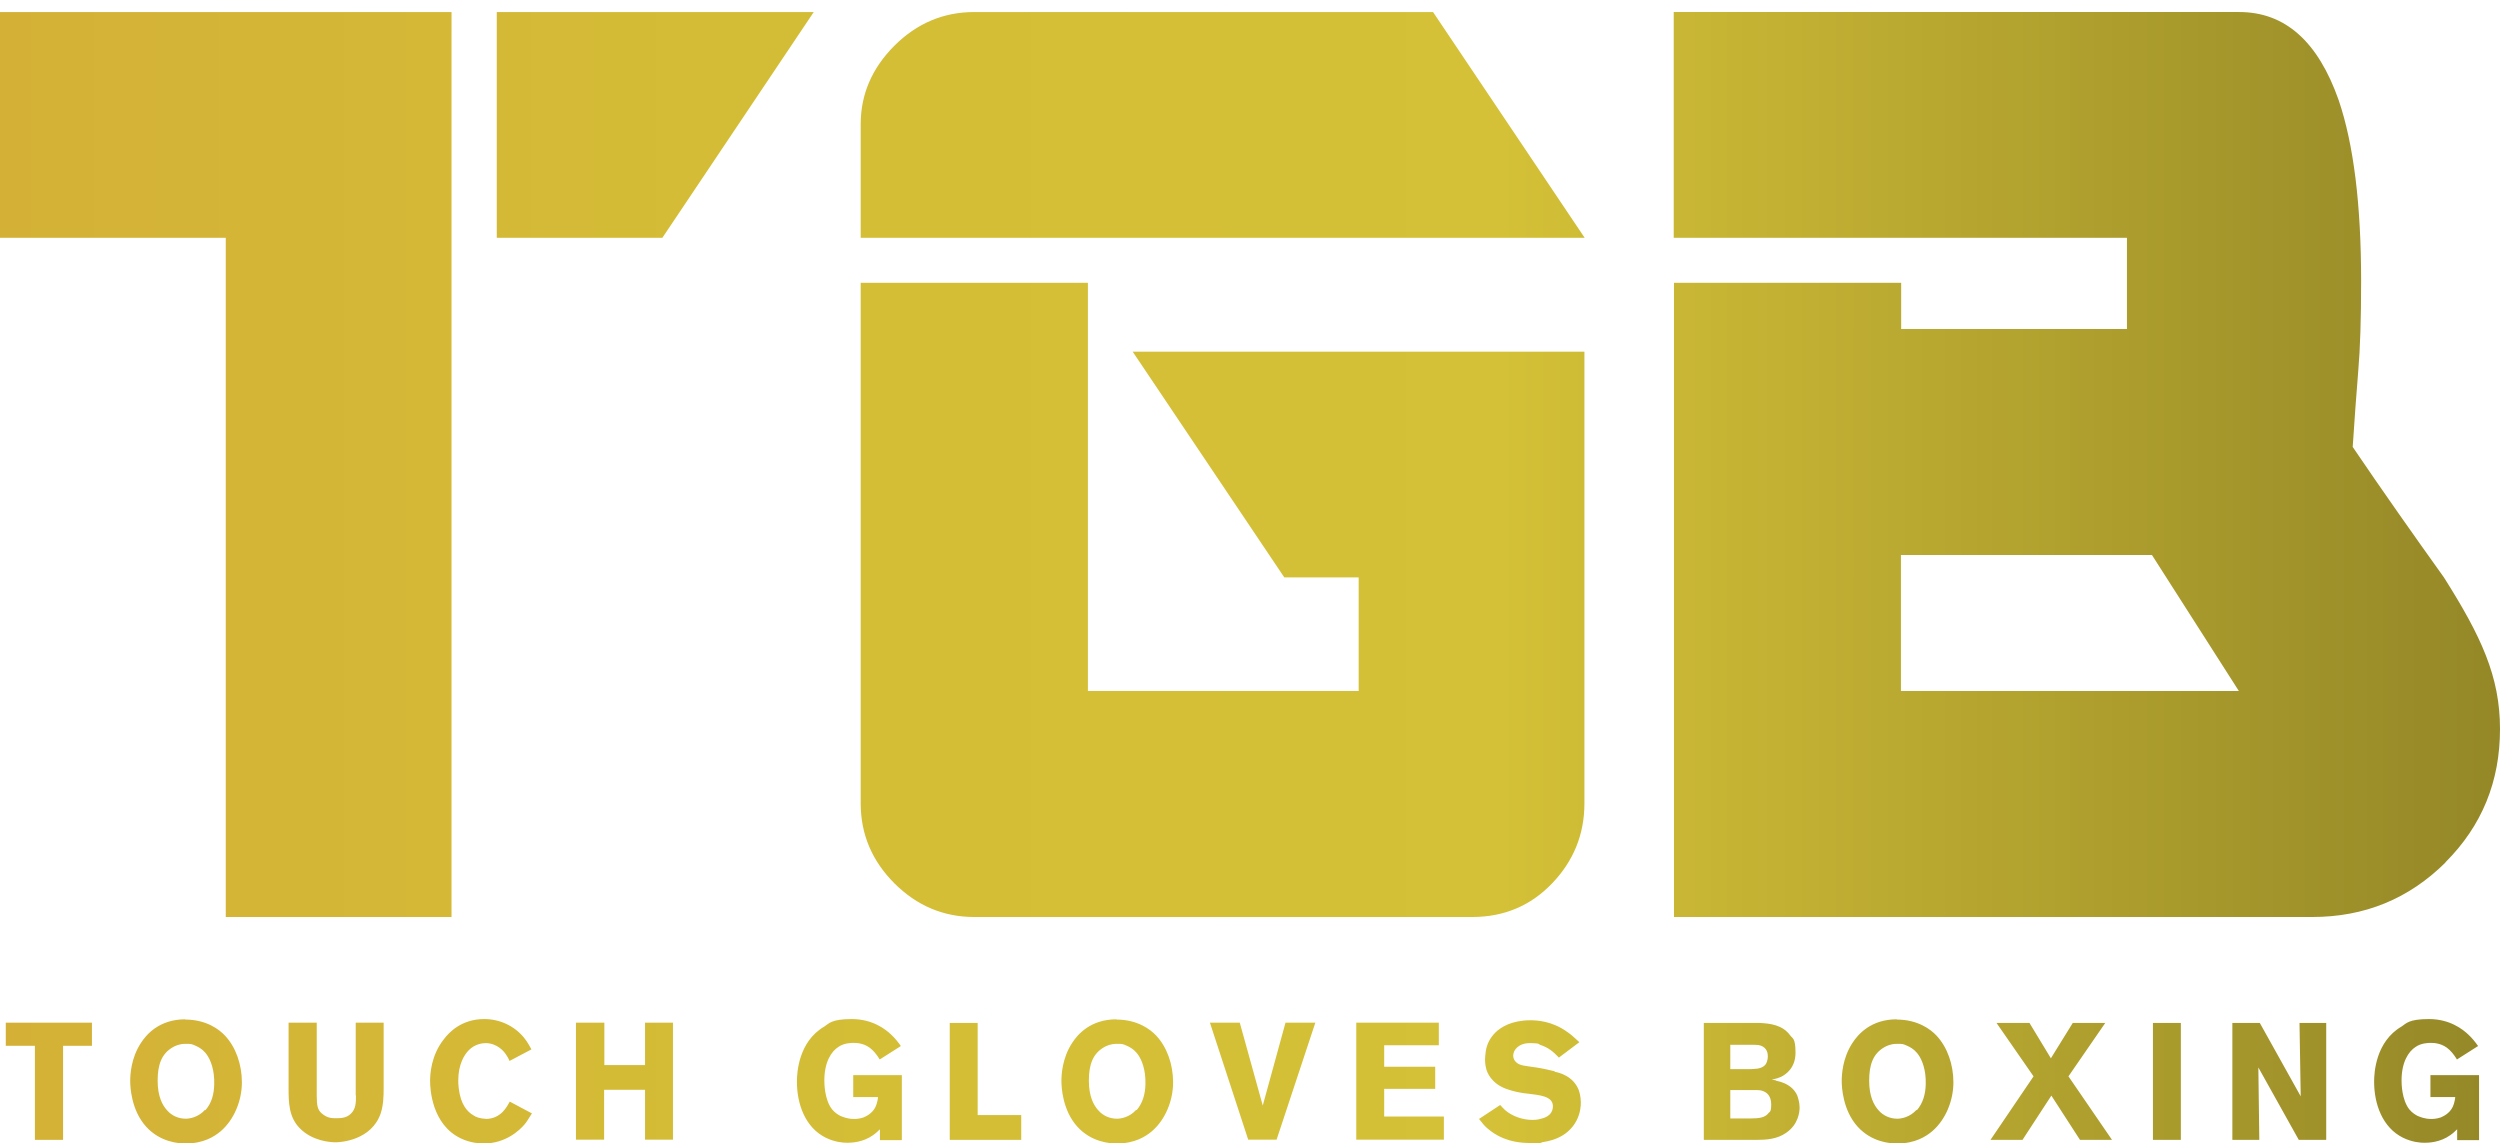
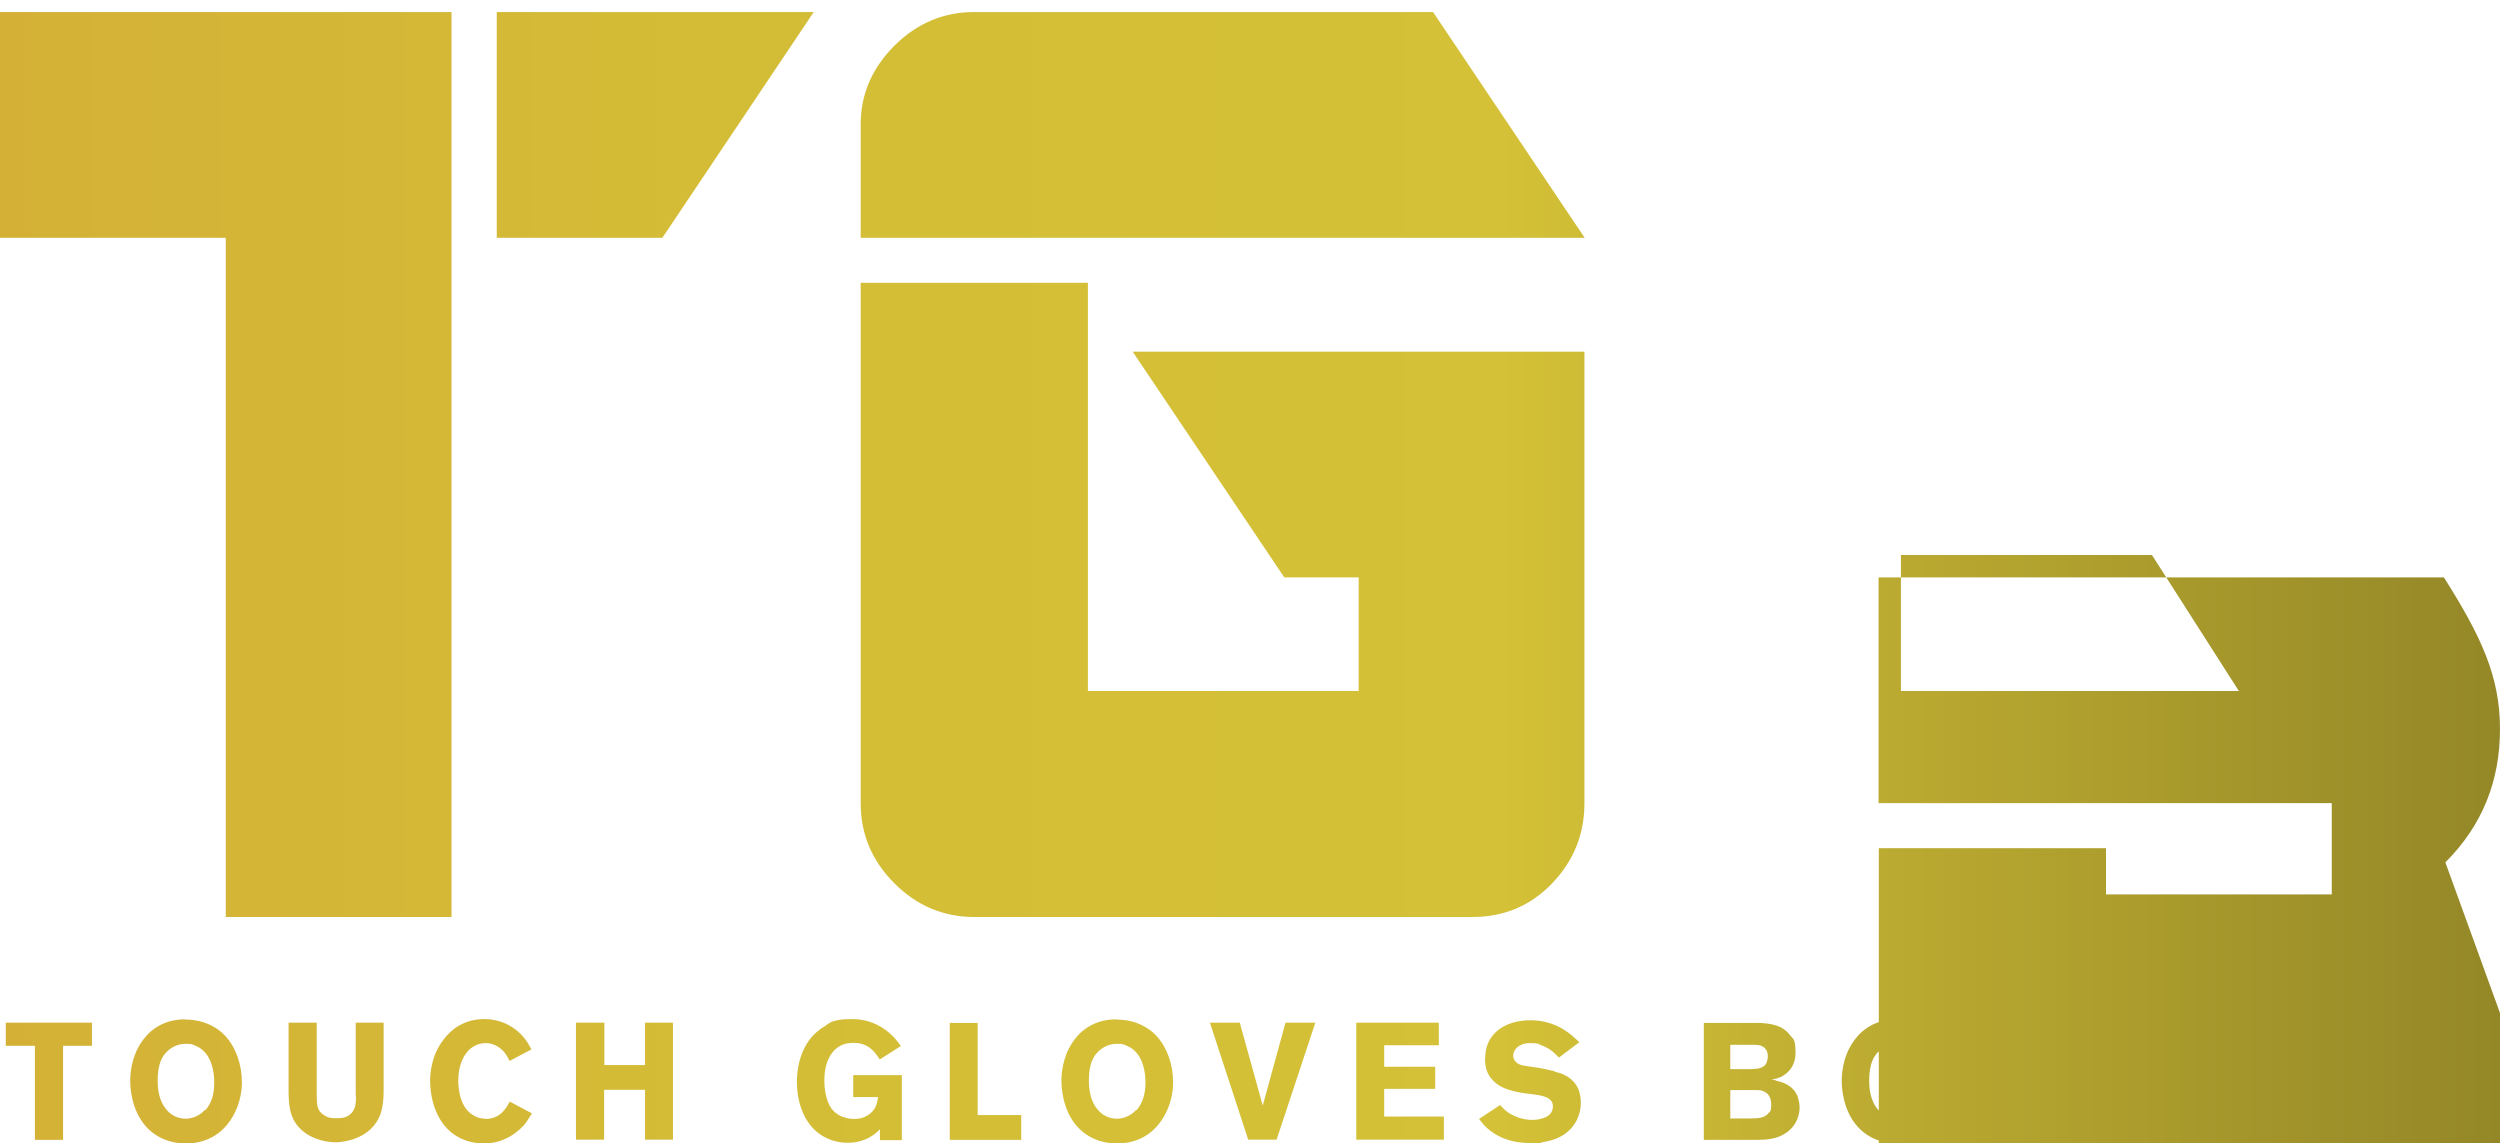
<svg xmlns="http://www.w3.org/2000/svg" id="Layer_1" viewBox="0 0 1038.7 475">
  <defs>
    <style>      .st0 {        fill: url(#linear-gradient);      }    </style>
    <linearGradient id="linear-gradient" x1="0" y1="240" x2="1038.7" y2="240" gradientUnits="userSpaceOnUse">
      <stop offset="0" stop-color="#d4af36" />
      <stop offset="0" stop-color="#d4b136" />
      <stop offset=".3" stop-color="#d4bd36" />
      <stop offset=".6" stop-color="#d4c137" />
      <stop offset="1" stop-color="#948727" />
    </linearGradient>
  </defs>
-   <path class="st0" d="M404.8,5c-12.8,0-23.9,4.7-33.2,14-9.3,9.3-14,20.2-14,32.6v47.2h300.8l-63-93.8h-190.6ZM533.6,239.9h30.9v47.2h-112.5V117.5h-94.4v216.3c0,12.8,4.7,23.9,14,33.2,9.3,9.3,20.4,14,33.2,14h206.9c13.2,0,24.3-4.7,33.2-14,8.9-9.3,13.4-20.4,13.4-33.2v-187.7h-187.7l63,93.8ZM1016,358.3c15.2-15.2,22.7-33.6,22.7-55.4s-7.8-38.5-23.3-63c-12.8-17.9-25.5-35.9-37.9-54.2.8-11.7,1.5-22.2,2.3-31.5.8-9.3,1.2-21.8,1.2-37.3,0-31.9-3.1-56.9-9.3-75.2-8.6-24.5-22.3-36.7-41.4-36.7h-234.9v93.8h188.3v37.9h-93.8v-19.2h-94.4v263.5h265.2c21.8,0,40.2-7.6,55.4-22.7ZM789.8,287.1v-56.5h104.3l36.1,56.5h-140.5ZM338.1,5h-131.7v93.8h68.8L338.1,5ZM93.8,381h93.8V5H0v93.8h93.8v282.1ZM268,442.5h-16.9v-17.6h-11.8v48.6h11.7v-20.7h17v20.7h11.6v-48.6h-11.6v17.6ZM201.8,464.8c-2.5,0-4.3-.8-5.1-1.4-2.6-1.5-5.3-4.5-6.1-11.2-.2-1.5-.2-2.7-.2-3.3,0-6.7,2.5-10.7,4.4-12.6,2.6-2.6,5.7-2.9,7-2.9,4.7,0,7.6,3.4,8.4,4.7.4.6.9,1.3,1.5,2.7l9.1-4.8c-.5-.8-1.5-3-3.2-5-4.1-4.9-10.1-7.6-16.4-7.6-9.5,0-14.7,5.6-16.8,8.4-5.3,6.7-5.7,14.4-5.7,17.4s.6,18,12.8,23.8c4,1.9,7.8,2.1,9.5,2.1,9.1,0,14.9-5.5,17-8,.7-.8,1.6-2.3,3-4.5l-9.2-4.9c-1.1,1.9-3.5,7.2-10.1,7.2ZM77,423.5c-10.8,0-16.2,6.3-18.5,9.9-4.1,6.3-4.4,13.2-4.4,15.7s.4,12.1,6.6,19c5.9,6.5,13.6,7,16.4,7,7.6,0,12.1-3,14.6-5.1,5.7-4.9,8.8-12.9,8.8-20.3s-2.5-14.6-7-19.4c-2.4-2.6-7.8-6.7-16.6-6.7ZM85.2,461.1c-2.9,3.2-6.5,3.7-8,3.7-3,0-5.8-1.2-7.8-3.5-1.9-2.1-3.9-5.7-3.9-12.3s1.6-11.2,6.3-13.9c.9-.5,2.6-1.4,5.2-1.4s2.5,0,4.5.9c2.5,1.1,3.9,2.8,4.5,3.7,1.4,2,3.2,6.1,3,12.3-.1,3.9-1,7.7-3.7,10.7ZM354.4,455.8h10.4c0,.4-.3,2.5-1,4-1.4,3-4.2,4.1-5.1,4.5-1.8.6-3.2.6-4,.6-2.6,0-4.7-.9-5.6-1.3-.6-.3-2.2-1.2-3.4-2.7-3.2-4.1-3.2-11-3.2-12,0-7.8,3-12.1,5.8-13.9,2.4-1.7,5.5-1.7,6.4-1.7,1.3,0,4.9.1,7.8,3,1.4,1.3,2.8,3.5,3,3.9l8.8-5.6c-1.3-1.8-2.4-3.2-4-4.7-2.4-2.3-7.8-6.5-16.4-6.5s-9.5,1.9-11.4,3.1c-10.8,6.3-11.4,19.3-11.4,22.9,0,9.4,3.5,19.1,12,23.3,3.9,1.9,7.3,2.1,8.9,2.1s6.5-.1,10.8-3.2c.6-.4,1.6-1.2,2.8-2.4v4.5h9.1v-27h-20.2v9.2ZM2.4,434.5h12.1v39.1h11.7v-39.1h12v-9.6H2.4v9.6ZM406.2,425h-11.6v48.6h29.7v-10.3h-18.1v-38.4ZM147.9,455.2c0,2.8,0,5.6-2.2,7.6-1.6,1.5-3.5,1.8-5.7,1.8s-3.9,0-6.2-1.9c-1.8-1.5-2.2-3.2-2.2-7.5v-30.3h-11.7v27.1c0,6.1.1,12.1,4.6,16.7,5.3,5.5,13,5.9,15,5.9s14.9-.8,18.7-12.1c1.1-3.4,1.2-6.9,1.2-10.5v-27.1h-11.6v30.2ZM737.9,448.9c-.6-.1-1.2-.3-1.8-.3,2.1-.5,2.8-.7,3.9-1.2,2-1,6-3.7,6-10s-1.3-5.9-2.2-7.2c-3.2-4.4-8.3-5-13.1-5.2-1.2,0-2.4,0-3.7,0h-19.1v48.6h21.6c4.5,0,8.9-.3,12.7-3,4.9-3.4,5.5-8.4,5.5-10.5s-.7-4.2-1-5c-1.1-2.4-3.4-5-8.8-6.1ZM718.9,434.1h10c1.3,0,2,.1,2.6.3,2.8,1,3,3.4,3,4.5s-.3,1.9-.4,2.3c-.4,1.1-1.2,2.3-3.9,2.8-.9.1-2.6.2-2.6.2h-8.7v-10.1ZM734.7,462.6c-1.5,1.7-3.5,2.1-7.7,2.1h-8.1v-11.8h10.1c2,0,2.9.1,3.7.5,1.3.5,3.2,1.9,3.2,5.4s-.7,3.1-1.2,3.7ZM894.5,473.6h11.6v-48.6h-11.6v48.6ZM955.9,455.5l-17-30.5h-11.4v48.6h11.2l-.4-30.1,16.8,30.1h11.4v-48.6h-11.1l.5,30.5ZM463.9,423.5c-10.8,0-16.2,6.3-18.5,9.9-4.1,6.3-4.4,13.2-4.4,15.7s.4,12.1,6.6,19c5.9,6.5,13.6,7,16.4,7,7.6,0,12.1-3,14.6-5.1,5.7-4.9,8.8-12.9,8.8-20.3s-2.5-14.6-7-19.4c-2.4-2.6-7.8-6.7-16.6-6.7ZM472.1,461.1c-2.9,3.2-6.5,3.7-8,3.7-3,0-5.8-1.2-7.8-3.5-1.9-2.1-3.9-5.7-3.9-12.3s1.6-11.2,6.3-13.9c.9-.5,2.6-1.4,5.2-1.4s2.5,0,4.5.9c2.5,1.1,3.9,2.8,4.5,3.7,1.4,2,3.2,6.1,3,12.3-.1,3.9-1.1,7.7-3.7,10.7ZM874.7,425h-13.5l-9.1,14.7-8.9-14.7h-13.7l15.4,22.2-17.9,26.4h13.3l12-18.4,11.9,18.4h13.3l-18.1-26.4,15.3-22.2ZM1009.7,455.8h10.4c0,.4-.3,2.5-1,4-1.4,3-4.2,4.1-5.1,4.5-1.8.6-3.2.6-4,.6-2.6,0-4.7-.9-5.6-1.3-.6-.3-2.2-1.2-3.4-2.7-3.2-4.1-3.2-11-3.2-12,0-7.8,3-12.1,5.8-13.9,2.4-1.7,5.5-1.7,6.4-1.7,1.3,0,4.9.1,7.8,3,1.4,1.3,2.8,3.5,3,3.9l8.8-5.6c-1.3-1.8-2.4-3.2-4-4.7-2.4-2.3-7.8-6.5-16.4-6.5s-9.5,1.9-11.4,3.1c-10.8,6.3-11.4,19.3-11.4,22.9,0,9.4,3.5,19.1,12,23.3,3.9,1.9,7.3,2.1,8.9,2.1s6.5-.1,10.8-3.2c.6-.4,1.6-1.2,2.8-2.4v4.5h9.1v-27h-20.2v9.2ZM524.7,459.5l-9.6-34.6h-12.4l15.9,48.6h11.8l16.1-48.6h-12.4l-9.5,34.6ZM788.1,423.5c-10.8,0-16.2,6.3-18.5,9.9-4.1,6.3-4.4,13.2-4.4,15.7s.4,12.1,6.6,19c5.9,6.5,13.6,7,16.4,7,7.6,0,12.1-3,14.6-5.1,5.7-4.9,8.8-12.9,8.8-20.3s-2.5-14.6-7-19.4c-2.4-2.6-7.8-6.7-16.6-6.7ZM796.3,461.1c-2.9,3.2-6.5,3.7-8,3.7-3,0-5.8-1.2-7.8-3.5-1.9-2.1-3.9-5.7-3.9-12.3s1.6-11.2,6.3-13.9c.9-.5,2.6-1.4,5.2-1.4s2.5,0,4.5.9c2.5,1.1,3.9,2.8,4.5,3.7,1.4,2,3.2,6.1,3,12.3-.1,3.9-1.1,7.7-3.7,10.7ZM575.1,452.4h21.2v-9.2h-21.2v-8.9h22.7v-9.4h-34.3v48.6h36.4v-9.6h-24.8v-11.6ZM646,445.1c-2.6-.6-5.1-1.2-7.8-1.6-4.3-.7-6.9-.6-8.5-2.4-.3-.3-1-1.2-1-2.5,0-2.3,2.2-5.2,6.9-5.2s3.7.6,4.3.7c3.5,1.2,5.3,2.7,7.8,5.3l8.5-6.4c-2.6-2.4-3.5-3.2-5.1-4.3-6.3-4.5-12.5-4.8-15.3-4.8-7.6,0-12.2,2.8-14.5,5.1-2.2,2.2-3.5,4.7-4,7.8-.2,1.4-.3,3-.3,3.4,0,2,.4,3.6.6,4.3.6,1.8,1.5,3,2,3.6,2.3,2.9,5.4,4.2,8.7,5.1,2.2.6,4.4,1,6.6,1.2,4.1.6,10.3.8,10.3,5.2s-4.6,5.1-4.9,5.2c-1.5.5-3.1.5-3.6.5-3.9,0-8.3-1.4-11.4-4.1-.9-.8-1.8-1.9-2-2.1l-8.8,5.8c1.8,2.3,2.4,3,3.7,4.1,3.1,2.6,8.3,5.9,17.5,5.9s3.2-.1,4.7-.3c2.2-.3,10.6-1.3,14.6-9,1.7-3.3,1.8-6.2,1.8-7.6,0-2.5-.6-4.3-.9-5.2-2.4-5.9-8.3-7.2-10-7.5Z" />
+   <path class="st0" d="M404.8,5c-12.8,0-23.9,4.7-33.2,14-9.3,9.3-14,20.2-14,32.6v47.2h300.8l-63-93.8h-190.6ZM533.6,239.9h30.9v47.2h-112.5V117.5h-94.4v216.3c0,12.8,4.7,23.9,14,33.2,9.3,9.3,20.4,14,33.2,14h206.9c13.2,0,24.3-4.7,33.2-14,8.9-9.3,13.4-20.4,13.4-33.2v-187.7h-187.7l63,93.8ZM1016,358.3c15.2-15.2,22.7-33.6,22.7-55.4s-7.8-38.5-23.3-63h-234.9v93.8h188.3v37.9h-93.8v-19.2h-94.4v263.5h265.2c21.8,0,40.2-7.6,55.4-22.7ZM789.8,287.1v-56.5h104.3l36.1,56.5h-140.5ZM338.1,5h-131.7v93.8h68.8L338.1,5ZM93.8,381h93.8V5H0v93.8h93.8v282.1ZM268,442.5h-16.9v-17.6h-11.8v48.6h11.7v-20.7h17v20.7h11.6v-48.6h-11.6v17.6ZM201.8,464.8c-2.5,0-4.3-.8-5.1-1.4-2.6-1.5-5.3-4.5-6.1-11.2-.2-1.5-.2-2.7-.2-3.3,0-6.7,2.5-10.7,4.4-12.6,2.6-2.6,5.7-2.9,7-2.9,4.7,0,7.6,3.4,8.4,4.7.4.6.9,1.3,1.5,2.7l9.1-4.8c-.5-.8-1.5-3-3.2-5-4.1-4.9-10.1-7.6-16.4-7.6-9.5,0-14.7,5.6-16.8,8.4-5.3,6.7-5.7,14.4-5.7,17.4s.6,18,12.8,23.8c4,1.9,7.8,2.1,9.5,2.1,9.1,0,14.9-5.5,17-8,.7-.8,1.6-2.3,3-4.5l-9.2-4.9c-1.1,1.9-3.5,7.2-10.1,7.2ZM77,423.5c-10.8,0-16.2,6.3-18.5,9.9-4.1,6.3-4.4,13.2-4.4,15.7s.4,12.1,6.6,19c5.9,6.5,13.6,7,16.4,7,7.6,0,12.1-3,14.6-5.1,5.7-4.9,8.8-12.9,8.8-20.3s-2.5-14.6-7-19.4c-2.4-2.6-7.8-6.7-16.6-6.7ZM85.2,461.1c-2.9,3.2-6.5,3.7-8,3.7-3,0-5.8-1.2-7.8-3.5-1.9-2.1-3.9-5.7-3.9-12.3s1.6-11.2,6.3-13.9c.9-.5,2.6-1.4,5.2-1.4s2.5,0,4.5.9c2.5,1.1,3.9,2.8,4.5,3.7,1.4,2,3.2,6.1,3,12.3-.1,3.9-1,7.7-3.7,10.7ZM354.4,455.8h10.4c0,.4-.3,2.5-1,4-1.4,3-4.2,4.1-5.1,4.5-1.8.6-3.2.6-4,.6-2.6,0-4.7-.9-5.6-1.3-.6-.3-2.2-1.2-3.4-2.7-3.2-4.1-3.2-11-3.2-12,0-7.8,3-12.1,5.8-13.9,2.4-1.7,5.5-1.7,6.4-1.7,1.3,0,4.9.1,7.8,3,1.4,1.3,2.8,3.5,3,3.9l8.8-5.6c-1.3-1.8-2.4-3.2-4-4.7-2.4-2.3-7.8-6.5-16.4-6.5s-9.5,1.9-11.4,3.1c-10.8,6.3-11.4,19.3-11.4,22.9,0,9.4,3.5,19.1,12,23.3,3.9,1.9,7.3,2.1,8.9,2.1s6.5-.1,10.8-3.2c.6-.4,1.6-1.2,2.8-2.4v4.5h9.1v-27h-20.2v9.2ZM2.4,434.5h12.1v39.1h11.7v-39.1h12v-9.6H2.4v9.6ZM406.2,425h-11.6v48.6h29.7v-10.3h-18.1v-38.4ZM147.9,455.2c0,2.8,0,5.6-2.2,7.6-1.6,1.5-3.5,1.8-5.7,1.8s-3.9,0-6.2-1.9c-1.8-1.5-2.2-3.2-2.2-7.5v-30.3h-11.7v27.1c0,6.1.1,12.1,4.6,16.7,5.3,5.5,13,5.9,15,5.9s14.9-.8,18.7-12.1c1.1-3.4,1.2-6.9,1.2-10.5v-27.1h-11.6v30.2ZM737.9,448.9c-.6-.1-1.2-.3-1.8-.3,2.1-.5,2.8-.7,3.9-1.2,2-1,6-3.7,6-10s-1.3-5.9-2.2-7.2c-3.2-4.4-8.3-5-13.1-5.2-1.2,0-2.4,0-3.7,0h-19.1v48.6h21.6c4.5,0,8.9-.3,12.7-3,4.9-3.4,5.5-8.4,5.5-10.5s-.7-4.2-1-5c-1.1-2.4-3.4-5-8.8-6.1ZM718.9,434.1h10c1.3,0,2,.1,2.6.3,2.8,1,3,3.4,3,4.5s-.3,1.9-.4,2.3c-.4,1.1-1.2,2.3-3.9,2.8-.9.1-2.6.2-2.6.2h-8.7v-10.1ZM734.7,462.6c-1.5,1.7-3.5,2.1-7.7,2.1h-8.1v-11.8h10.1c2,0,2.9.1,3.7.5,1.3.5,3.2,1.9,3.2,5.4s-.7,3.1-1.2,3.7ZM894.5,473.6h11.6v-48.6h-11.6v48.6ZM955.9,455.5l-17-30.5h-11.4v48.6h11.2l-.4-30.1,16.8,30.1h11.4v-48.6h-11.1l.5,30.5ZM463.9,423.5c-10.8,0-16.2,6.3-18.5,9.9-4.1,6.3-4.4,13.2-4.4,15.7s.4,12.1,6.6,19c5.9,6.5,13.6,7,16.4,7,7.6,0,12.1-3,14.6-5.1,5.7-4.9,8.8-12.9,8.8-20.3s-2.5-14.6-7-19.4c-2.4-2.6-7.8-6.7-16.6-6.7ZM472.1,461.1c-2.9,3.2-6.5,3.7-8,3.7-3,0-5.8-1.2-7.8-3.5-1.9-2.1-3.9-5.7-3.9-12.3s1.6-11.2,6.3-13.9c.9-.5,2.6-1.4,5.2-1.4s2.5,0,4.5.9c2.5,1.1,3.9,2.8,4.5,3.7,1.4,2,3.2,6.1,3,12.3-.1,3.9-1.1,7.7-3.7,10.7ZM874.7,425h-13.5l-9.1,14.7-8.9-14.7h-13.7l15.4,22.2-17.9,26.4h13.3l12-18.4,11.9,18.4h13.3l-18.1-26.4,15.3-22.2ZM1009.7,455.8h10.4c0,.4-.3,2.5-1,4-1.4,3-4.2,4.1-5.1,4.5-1.8.6-3.2.6-4,.6-2.6,0-4.7-.9-5.6-1.3-.6-.3-2.2-1.2-3.4-2.7-3.2-4.1-3.2-11-3.2-12,0-7.8,3-12.1,5.8-13.9,2.4-1.7,5.5-1.7,6.4-1.7,1.3,0,4.9.1,7.8,3,1.4,1.3,2.8,3.5,3,3.9l8.8-5.6c-1.3-1.8-2.4-3.2-4-4.7-2.4-2.3-7.8-6.5-16.4-6.5s-9.5,1.9-11.4,3.1c-10.8,6.3-11.4,19.3-11.4,22.9,0,9.4,3.5,19.1,12,23.3,3.9,1.9,7.3,2.1,8.9,2.1s6.5-.1,10.8-3.2c.6-.4,1.6-1.2,2.8-2.4v4.5h9.1v-27h-20.2v9.2ZM524.7,459.5l-9.6-34.6h-12.4l15.9,48.6h11.8l16.1-48.6h-12.4l-9.5,34.6ZM788.1,423.5c-10.8,0-16.2,6.3-18.5,9.9-4.1,6.3-4.4,13.2-4.4,15.7s.4,12.1,6.6,19c5.9,6.5,13.6,7,16.4,7,7.6,0,12.1-3,14.6-5.1,5.7-4.9,8.8-12.9,8.8-20.3s-2.5-14.6-7-19.4c-2.4-2.6-7.8-6.7-16.6-6.7ZM796.3,461.1c-2.9,3.2-6.5,3.7-8,3.7-3,0-5.8-1.2-7.8-3.5-1.9-2.1-3.9-5.7-3.9-12.3s1.6-11.2,6.3-13.9c.9-.5,2.6-1.4,5.2-1.4s2.5,0,4.5.9c2.5,1.1,3.9,2.8,4.5,3.7,1.4,2,3.2,6.1,3,12.3-.1,3.9-1.1,7.7-3.7,10.7ZM575.1,452.4h21.2v-9.2h-21.2v-8.9h22.7v-9.4h-34.3v48.6h36.4v-9.6h-24.8v-11.6ZM646,445.1c-2.6-.6-5.1-1.2-7.8-1.6-4.3-.7-6.9-.6-8.5-2.4-.3-.3-1-1.2-1-2.5,0-2.3,2.2-5.2,6.9-5.2s3.7.6,4.3.7c3.5,1.2,5.3,2.7,7.8,5.3l8.5-6.4c-2.6-2.4-3.5-3.2-5.1-4.3-6.3-4.5-12.5-4.8-15.3-4.8-7.6,0-12.2,2.8-14.5,5.1-2.2,2.2-3.5,4.7-4,7.8-.2,1.4-.3,3-.3,3.4,0,2,.4,3.6.6,4.3.6,1.8,1.5,3,2,3.6,2.3,2.9,5.4,4.2,8.7,5.1,2.2.6,4.4,1,6.6,1.2,4.1.6,10.3.8,10.3,5.2s-4.6,5.1-4.9,5.2c-1.5.5-3.1.5-3.6.5-3.9,0-8.3-1.4-11.4-4.1-.9-.8-1.8-1.9-2-2.1l-8.8,5.8c1.8,2.3,2.4,3,3.7,4.1,3.1,2.6,8.3,5.9,17.5,5.9s3.2-.1,4.7-.3c2.2-.3,10.6-1.3,14.6-9,1.7-3.3,1.8-6.2,1.8-7.6,0-2.5-.6-4.3-.9-5.2-2.4-5.9-8.3-7.2-10-7.5Z" />
</svg>